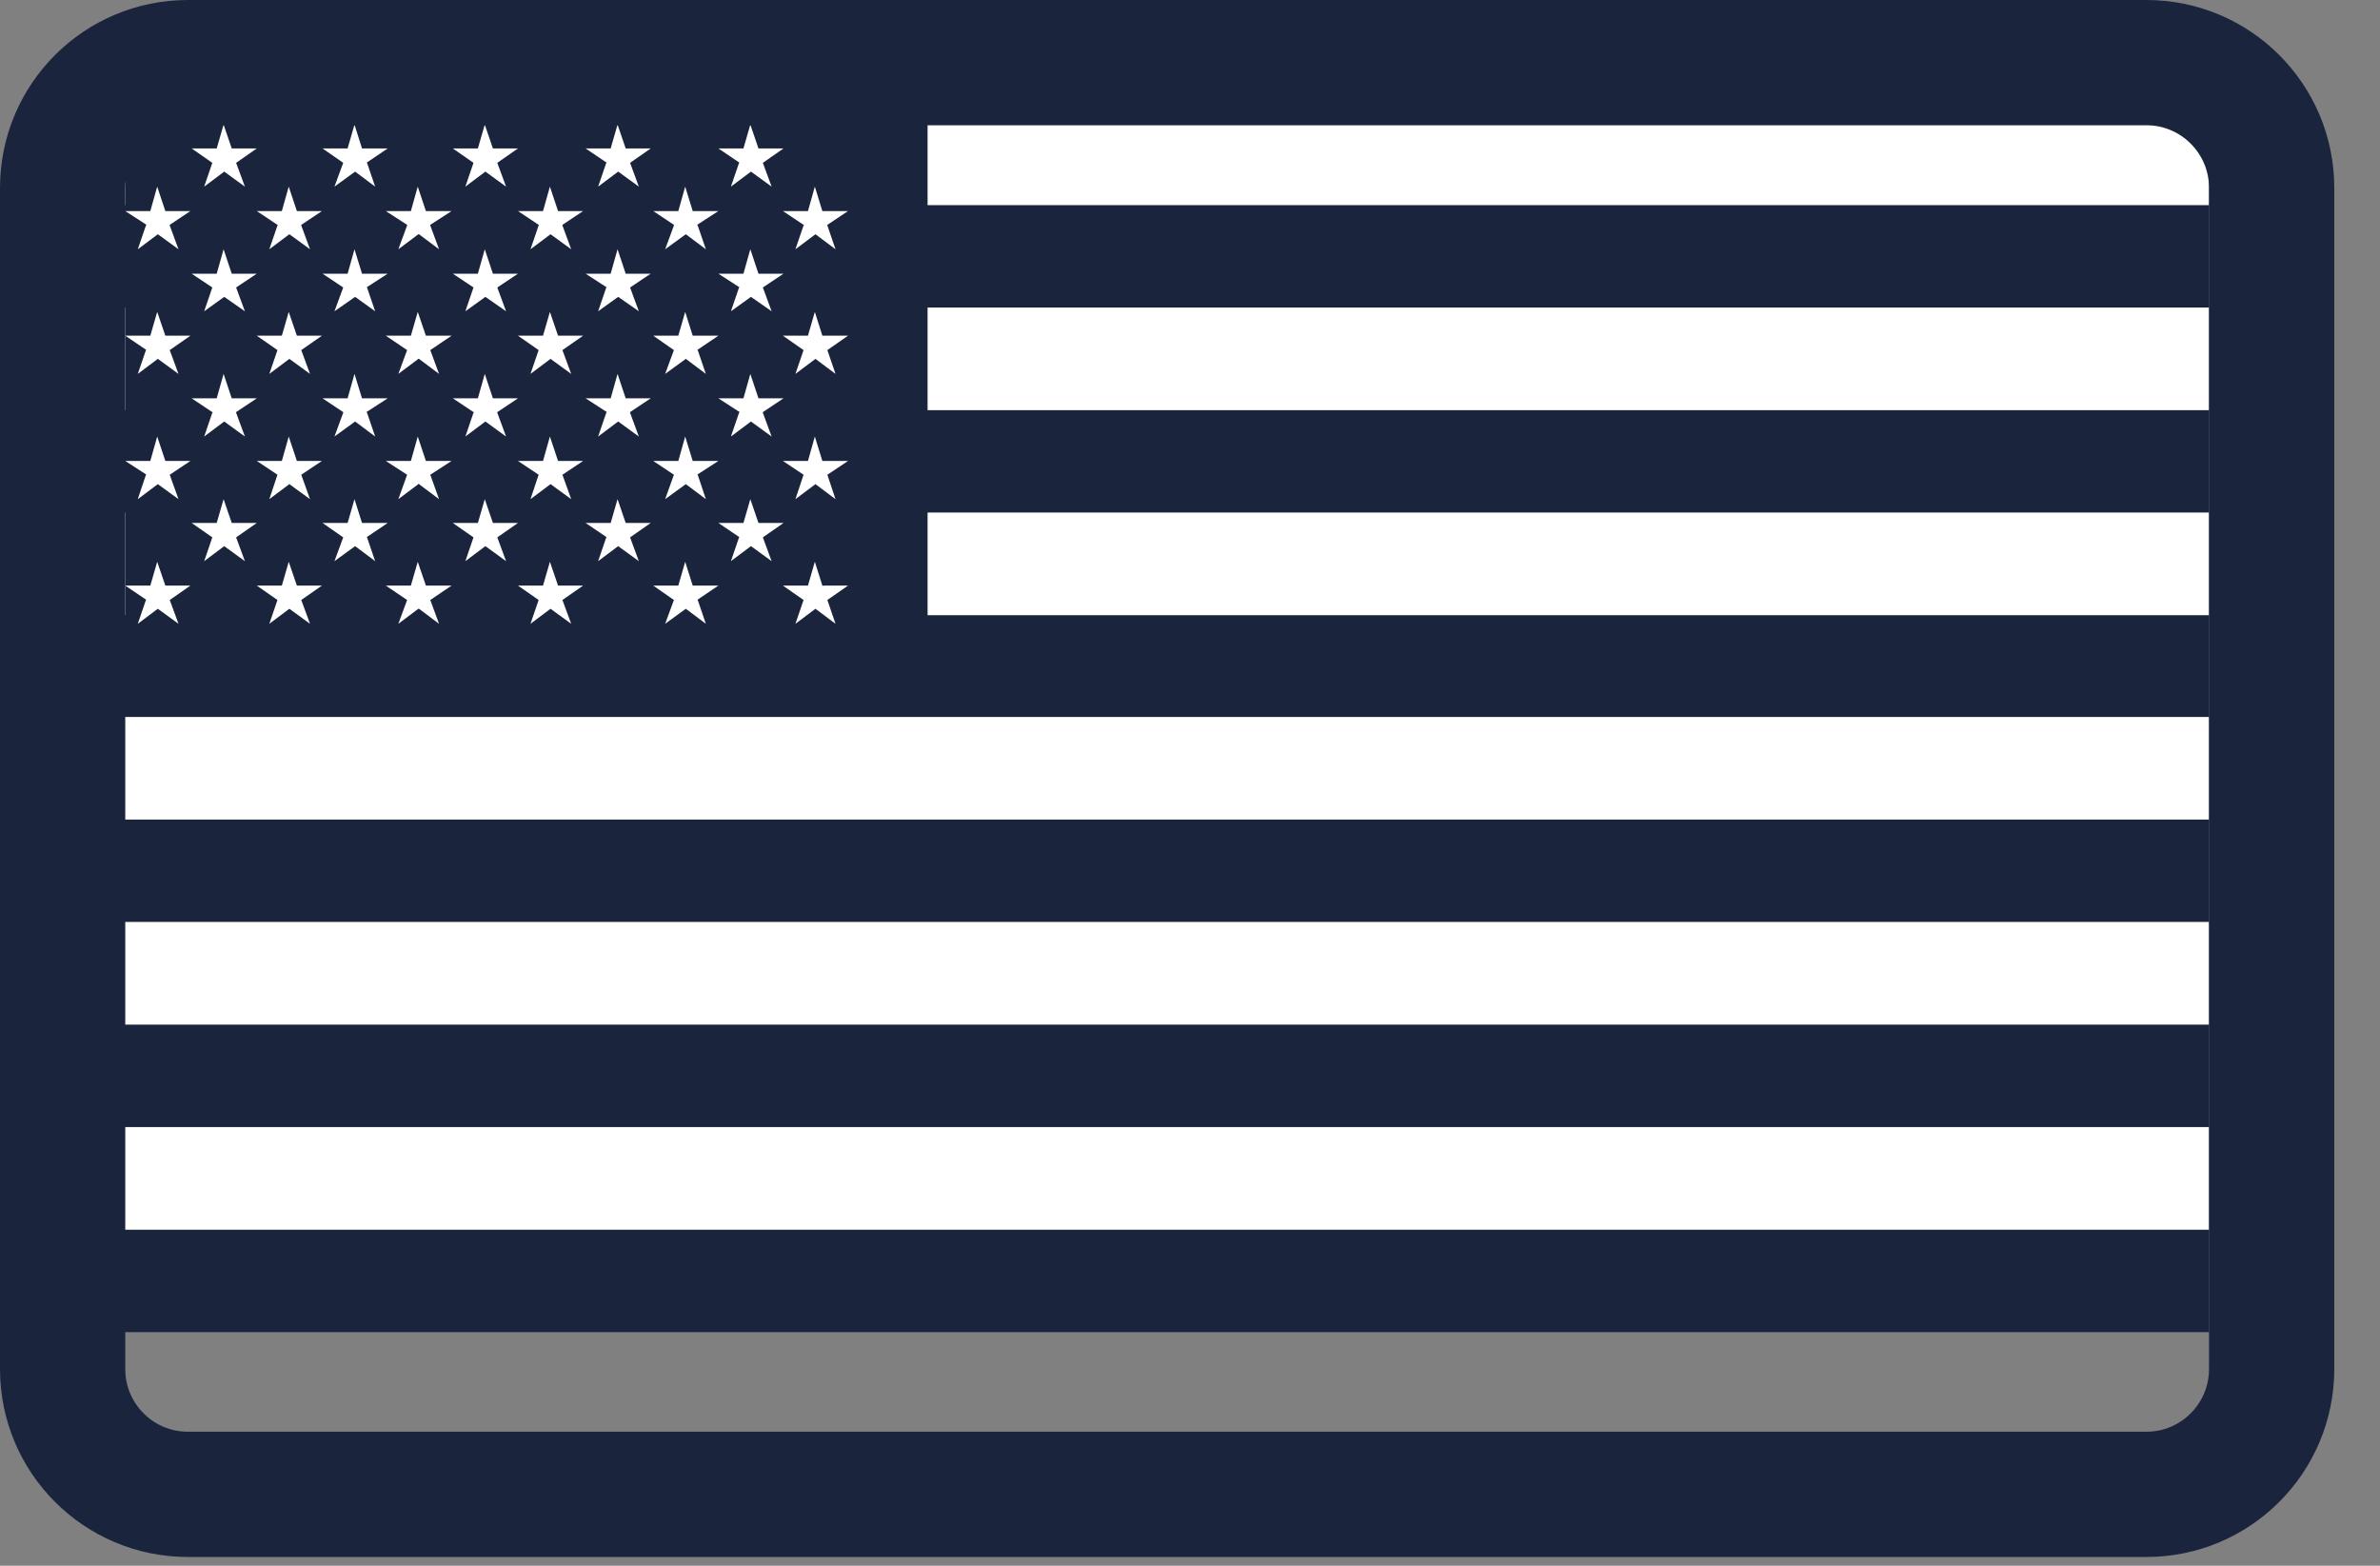
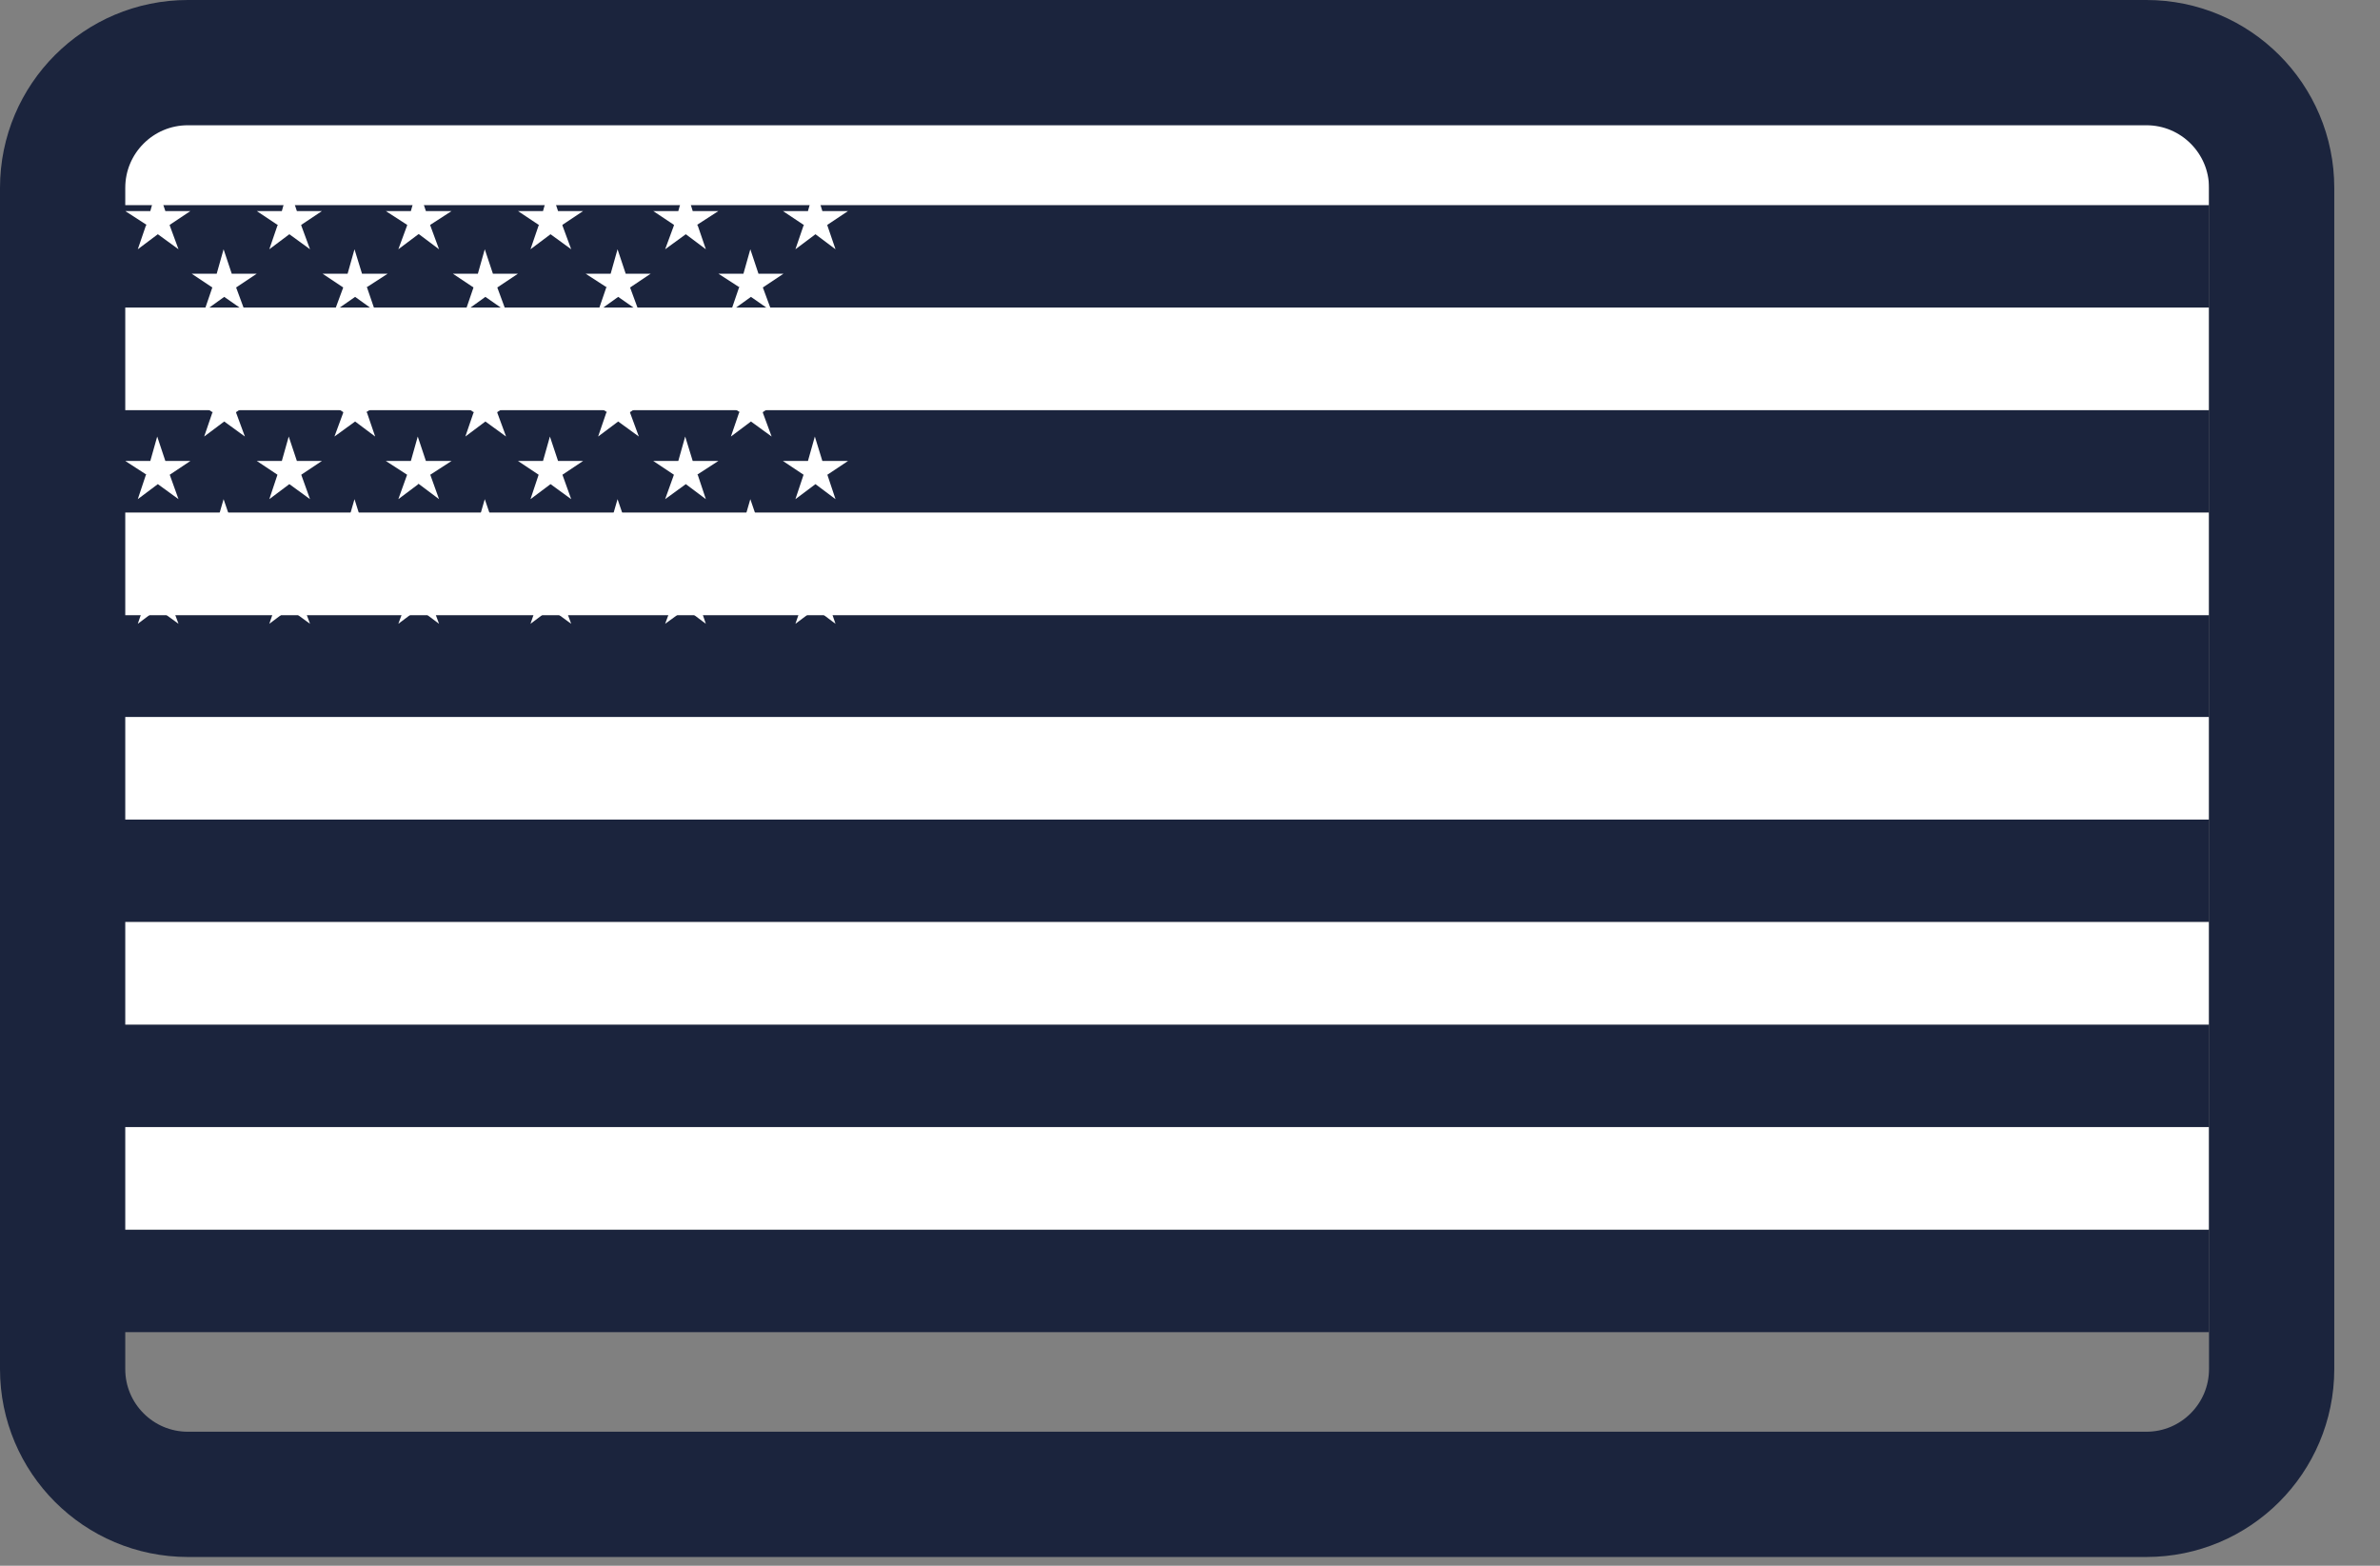
<svg xmlns="http://www.w3.org/2000/svg" width="38" height="25" viewBox="0 0 38 25" fill="none">
  <rect x="0" y="0" width="38" height="25" fill="#808080" stroke="none" />
  <path d="M35.27 6.548H1V8.185H35.27V6.548Z" fill="#1B243D" />
  <path d="M35.27 3.274H1V4.911H35.27V3.274Z" fill="#1B243D" />
  <path d="M35.27 9.822H1V11.459H35.27V9.822Z" fill="#1B243D" />
  <path d="M35.27 13.085H1V14.722H35.27V13.085Z" fill="#1B243D" />
  <path d="M35.27 16.359H1V17.996H35.27V16.359Z" fill="#1B243D" />
  <path d="M35.27 19.633H1V21.27H35.27V19.633Z" fill="#1B243D" />
  <path d="M35.27 4.911H1V6.548H35.27V4.911Z" fill="white" />
  <path d="M35.27 1.637H1V3.274H35.27V1.637Z" fill="white" />
  <path d="M35.27 8.185H1V9.822H35.27V8.185Z" fill="white" />
  <path d="M35.27 11.448H1V13.085H35.27V11.448Z" fill="white" />
  <path d="M35.27 14.722H1V16.359H35.27V14.722Z" fill="white" />
  <path d="M35.27 17.996H1V19.633H35.27V17.996Z" fill="white" />
-   <path d="M14.81 1H2V10.87H14.81V1Z" fill="#1B243D" />
  <path d="M12.18 2.6L12.32 2.98L11.99 2.74L11.67 2.98L11.8 2.6H11.81L11.47 2.37H11.87L11.98 1.99L12.11 2.37H12.51L12.18 2.6Z" fill="white" />
  <path d="M12.18 4.59L12.32 4.97L11.99 4.74V4.73V4.74L11.67 4.97L11.8 4.59H11.81L11.47 4.37H11.87L11.98 3.98L12.11 4.37H12.51L12.18 4.59Z" fill="white" />
  <path d="M12.18 6.59L12.32 6.97L11.99 6.73L11.67 6.97L11.8 6.59L11.81 6.58L11.47 6.36H11.87L11.98 5.97L12.11 6.36H12.51L12.18 6.58V6.59Z" fill="white" />
  <path d="M12.18 8.58L12.32 8.96L11.99 8.72L11.67 8.96L11.8 8.58H11.81L11.47 8.35H11.87L11.98 7.97L12.11 8.35H12.51L12.18 8.58Z" fill="white" />
  <path d="M10.06 2.6L10.2 2.98L9.87 2.74L9.55 2.98L9.68 2.6H9.69L9.35 2.37H9.75L9.86 1.99L9.99 2.37H10.39L10.06 2.6Z" fill="white" />
  <path d="M10.06 4.59L10.2 4.97L9.87 4.74V4.73V4.74L9.55 4.97L9.68 4.59H9.69L9.35 4.37H9.75L9.86 3.98L9.99 4.37H10.39L10.06 4.59Z" fill="white" />
  <path d="M10.06 6.59L10.2 6.97L9.87 6.73L9.55 6.97L9.68 6.59L9.69 6.58L9.35 6.36H9.75L9.86 5.97L9.99 6.36H10.39L10.06 6.58V6.59Z" fill="white" />
  <path d="M10.06 8.58L10.2 8.96L9.87 8.72L9.55 8.96L9.68 8.58H9.69L9.35 8.35H9.75L9.86 7.97L9.99 8.35H10.39L10.06 8.58Z" fill="white" />
  <path d="M7.94 2.6L8.08 2.98L7.75 2.74L7.43 2.98L7.56 2.6H7.57H7.56L7.23 2.37H7.63L7.74 1.99L7.87 2.37H8.27L7.94 2.6Z" fill="white" />
  <path d="M7.94 4.59L8.08 4.97L7.75 4.74V4.73V4.74L7.43 4.97L7.56 4.59H7.57H7.56L7.23 4.37H7.63L7.74 3.98L7.87 4.37H8.27L7.94 4.59Z" fill="white" />
  <path d="M7.94 6.59L8.08 6.97L7.75 6.73L7.43 6.97L7.56 6.59L7.57 6.58H7.56L7.23 6.36H7.63L7.74 5.97L7.87 6.36H8.27L7.94 6.58V6.59Z" fill="white" />
  <path d="M7.94 8.58L8.08 8.96L7.75 8.72L7.43 8.96L7.56 8.58H7.57H7.56L7.23 8.35H7.63L7.74 7.97L7.87 8.35H8.27L7.94 8.58Z" fill="white" />
  <path d="M5.86 2.6L5.99 2.98L5.67 2.74L5.34 2.98L5.48 2.6L5.15 2.37H5.55L5.66 1.99L5.78 2.37H6.19L5.85 2.6H5.86Z" fill="white" />
  <path d="M5.86 4.59L5.99 4.97L5.67 4.74V4.73V4.74L5.34 4.97L5.48 4.59L5.15 4.37H5.55L5.66 3.98L5.78 4.37H6.19L5.85 4.59H5.86Z" fill="white" />
  <path d="M5.86 6.59L5.99 6.97L5.67 6.73L5.34 6.97L5.48 6.59V6.58L5.15 6.36H5.55L5.66 5.97L5.78 6.36H6.19L5.85 6.58L5.86 6.59Z" fill="white" />
  <path d="M5.86 8.58L5.99 8.96L5.67 8.72L5.34 8.96L5.48 8.58L5.15 8.35H5.55L5.66 7.97L5.78 8.35H6.19L5.85 8.58H5.86Z" fill="white" />
  <path d="M3.77 2.6L3.91 2.98L3.58 2.74L3.26 2.98L3.39 2.6H3.4H3.39L3.06 2.37H3.46L3.57 1.99L3.7 2.37H4.1L3.77 2.6Z" fill="white" />
  <path d="M3.77 4.59L3.91 4.97L3.58 4.74V4.73V4.74L3.26 4.97L3.39 4.59H3.4H3.39L3.06 4.37H3.46L3.57 3.98L3.7 4.37H4.1L3.77 4.59Z" fill="white" />
  <path d="M3.77 6.59L3.91 6.97L3.58 6.73L3.26 6.97L3.39 6.59L3.4 6.58H3.39L3.06 6.36H3.46L3.57 5.97L3.7 6.36H4.1L3.77 6.58V6.59Z" fill="white" />
  <path d="M3.77 8.58L3.91 8.96L3.58 8.72L3.26 8.96L3.39 8.58H3.4H3.39L3.06 8.35H3.46L3.57 7.97L3.7 8.35H4.1L3.77 8.58Z" fill="white" />
  <path d="M13.21 3.6L13.34 3.98L13.02 3.74L12.7 3.98L12.83 3.6L12.84 3.59H12.83L12.5 3.37H12.9L13.01 2.98L13.13 3.37H13.14H13.54L13.21 3.59V3.6Z" fill="white" />
  <path d="M13.21 5.59L13.34 5.97L13.02 5.73L12.7 5.97L12.83 5.59H12.84H12.83L12.5 5.36H12.9L13.01 4.98L13.13 5.36H13.14H13.54L13.21 5.59Z" fill="white" />
  <path d="M13.21 7.58L13.34 7.97L13.02 7.73V7.72V7.73L12.7 7.97L12.83 7.58H12.84H12.83L12.5 7.36H12.9L13.01 6.97L13.13 7.36H13.14H13.54L13.21 7.58Z" fill="white" />
  <path d="M13.21 9.58L13.34 9.96L13.02 9.72L12.7 9.96L12.83 9.58H12.84H12.83L12.5 9.35H12.9L13.01 8.97L13.13 9.35V9.36L13.14 9.35H13.54L13.21 9.58Z" fill="white" />
  <path d="M13.21 1.61L13.34 1.99L13.02 1.75L12.7 1.99L12.83 1.61H12.84H12.83L12.5 1.38H12.9L13.01 1L13.13 1.38H13.14H13.54L13.21 1.61Z" fill="white" />
  <path d="M11.14 3.6L11.27 3.98L10.95 3.74L10.62 3.98L10.76 3.6V3.59L10.43 3.37H10.83L10.94 2.98L11.06 3.37H11.47L11.13 3.59L11.14 3.6Z" fill="white" />
  <path d="M11.14 5.59L11.27 5.97L10.95 5.73L10.62 5.97L10.76 5.59L10.43 5.36H10.83L10.94 4.98L11.06 5.36H11.47L11.13 5.59H11.14Z" fill="white" />
  <path d="M11.14 7.58L11.27 7.97L10.95 7.73V7.72V7.73L10.62 7.97L10.76 7.58L10.43 7.36H10.83L10.94 6.97L11.06 7.36H11.47L11.13 7.58H11.14Z" fill="white" />
  <path d="M11.14 9.58L11.27 9.96L10.95 9.72L10.62 9.96L10.76 9.58L10.43 9.35H10.83L10.94 8.97L11.06 9.35V9.36V9.35H11.47L11.13 9.58H11.14Z" fill="white" />
  <path d="M11.14 1.61L11.27 1.99L10.95 1.75L10.62 1.99L10.76 1.61L10.43 1.38H10.83L10.94 1L11.06 1.38H11.47L11.13 1.61H11.14Z" fill="white" />
  <path d="M8.98 3.6L9.12 3.98L8.79 3.74L8.47 3.98L8.6 3.6L8.61 3.59H8.6L8.27 3.37H8.67L8.78 2.98L8.91 3.37H9.31L8.98 3.59V3.6Z" fill="white" />
  <path d="M8.98 5.59L9.12 5.97L8.79 5.73L8.47 5.97L8.6 5.59H8.61H8.6L8.27 5.36H8.67L8.78 4.98L8.91 5.36H9.31L8.98 5.59Z" fill="white" />
  <path d="M8.98 7.58L9.12 7.97L8.79 7.73V7.72V7.73L8.47 7.97L8.6 7.58H8.61H8.6L8.27 7.36H8.67L8.78 6.97L8.91 7.36H9.31L8.98 7.58Z" fill="white" />
  <path d="M8.98 9.58L9.12 9.96L8.79 9.72L8.47 9.96L8.6 9.58H8.61H8.6L8.27 9.35H8.67L8.78 8.97L8.91 9.35V9.36V9.35H9.31L8.98 9.58Z" fill="white" />
  <path d="M8.98 1.61L9.12 1.99L8.79 1.75L8.47 1.99L8.6 1.61H8.61H8.6L8.27 1.38H8.67L8.78 1L8.91 1.38H9.31L8.98 1.61Z" fill="white" />
  <path d="M6.87 3.6L7.01 3.98L6.69 3.74H6.68L6.36 3.98L6.5 3.6V3.59L6.16 3.37H6.56L6.67 2.98L6.8 3.37H7.21L6.87 3.59V3.6Z" fill="white" />
  <path d="M6.87 5.59L7.01 5.97L6.69 5.73H6.68L6.36 5.97L6.5 5.59L6.16 5.36H6.56L6.67 4.98L6.8 5.36H7.21L6.87 5.59Z" fill="white" />
  <path d="M6.87 7.58L7.01 7.97L6.69 7.73L6.68 7.72V7.73L6.36 7.97L6.5 7.58L6.16 7.36H6.56L6.67 6.97L6.8 7.36H7.21L6.87 7.58Z" fill="white" />
  <path d="M6.87 9.58L7.01 9.96L6.69 9.72H6.68L6.36 9.96L6.5 9.58L6.16 9.35H6.56L6.67 8.97L6.8 9.35V9.36V9.35H7.21L6.87 9.58Z" fill="white" />
  <path d="M6.87 1.61L7.01 1.99L6.69 1.75H6.68L6.36 1.99L6.5 1.61L6.16 1.38H6.56L6.67 1L6.8 1.38H7.21L6.87 1.61Z" fill="white" />
  <path d="M4.81 3.6L4.95 3.98L4.62 3.74L4.3 3.98L4.43 3.6L4.44 3.59H4.43L4.1 3.37H4.5L4.61 2.98L4.74 3.37H5.14L4.81 3.59V3.6Z" fill="white" />
  <path d="M4.81 5.59L4.95 5.97L4.62 5.73L4.3 5.97L4.43 5.59H4.44H4.43L4.1 5.36H4.5L4.61 4.98L4.74 5.36H5.14L4.81 5.59Z" fill="white" />
  <path d="M4.81 7.58L4.95 7.97L4.62 7.73V7.72V7.73L4.3 7.97L4.43 7.58H4.44H4.43L4.1 7.36H4.5L4.61 6.97L4.74 7.36H5.14L4.81 7.58Z" fill="white" />
  <path d="M4.81 9.58L4.95 9.96L4.62 9.72L4.3 9.96L4.43 9.58H4.44H4.43L4.1 9.35H4.5L4.61 8.97L4.74 9.35V9.36V9.35H5.14L4.81 9.58Z" fill="white" />
  <path d="M4.81 1.61L4.95 1.99L4.62 1.75L4.3 1.99L4.43 1.61H4.44H4.43L4.1 1.38H4.5L4.61 1L4.74 1.38H5.14L4.81 1.61Z" fill="white" />
  <path d="M2.71 3.6L2.85 3.98L2.52 3.74L2.2 3.98L2.33 3.6L2.34 3.59L2 3.37H2.4L2.51 2.98L2.64 3.37H3.04L2.71 3.59V3.6Z" fill="white" />
  <path d="M2.71 5.59L2.85 5.97L2.52 5.73L2.2 5.97L2.33 5.59H2.34L2 5.36H2.4L2.51 4.98L2.64 5.36H3.04L2.71 5.59Z" fill="white" />
  <path d="M2.71 7.58L2.85 7.97L2.52 7.73V7.72V7.73L2.2 7.97L2.33 7.58H2.34L2 7.36H2.4L2.51 6.97L2.64 7.36H3.04L2.71 7.58Z" fill="white" />
  <path d="M2.71 9.58L2.85 9.96L2.52 9.72L2.2 9.96L2.33 9.58H2.34L2 9.35H2.4L2.51 8.97L2.64 9.35V9.36V9.35H3.04L2.71 9.58Z" fill="white" />
  <path d="M2.71 1.61L2.85 1.99L2.52 1.75L2.2 1.99L2.33 1.61H2.34L2 1.38H2.4L2.51 1L2.64 1.38H3.04L2.71 1.61Z" fill="white" />
  <path d="M34.27 1C35.374 1 36.27 1.895 36.27 3V21.86C36.269 22.965 35.374 23.86 34.27 23.86H3C1.896 23.86 1 22.965 1 21.86V3C1 1.895 1.895 1 3 1H34.27Z" stroke="#1B243D" stroke-width="2" stroke-miterlimit="10" />
</svg>